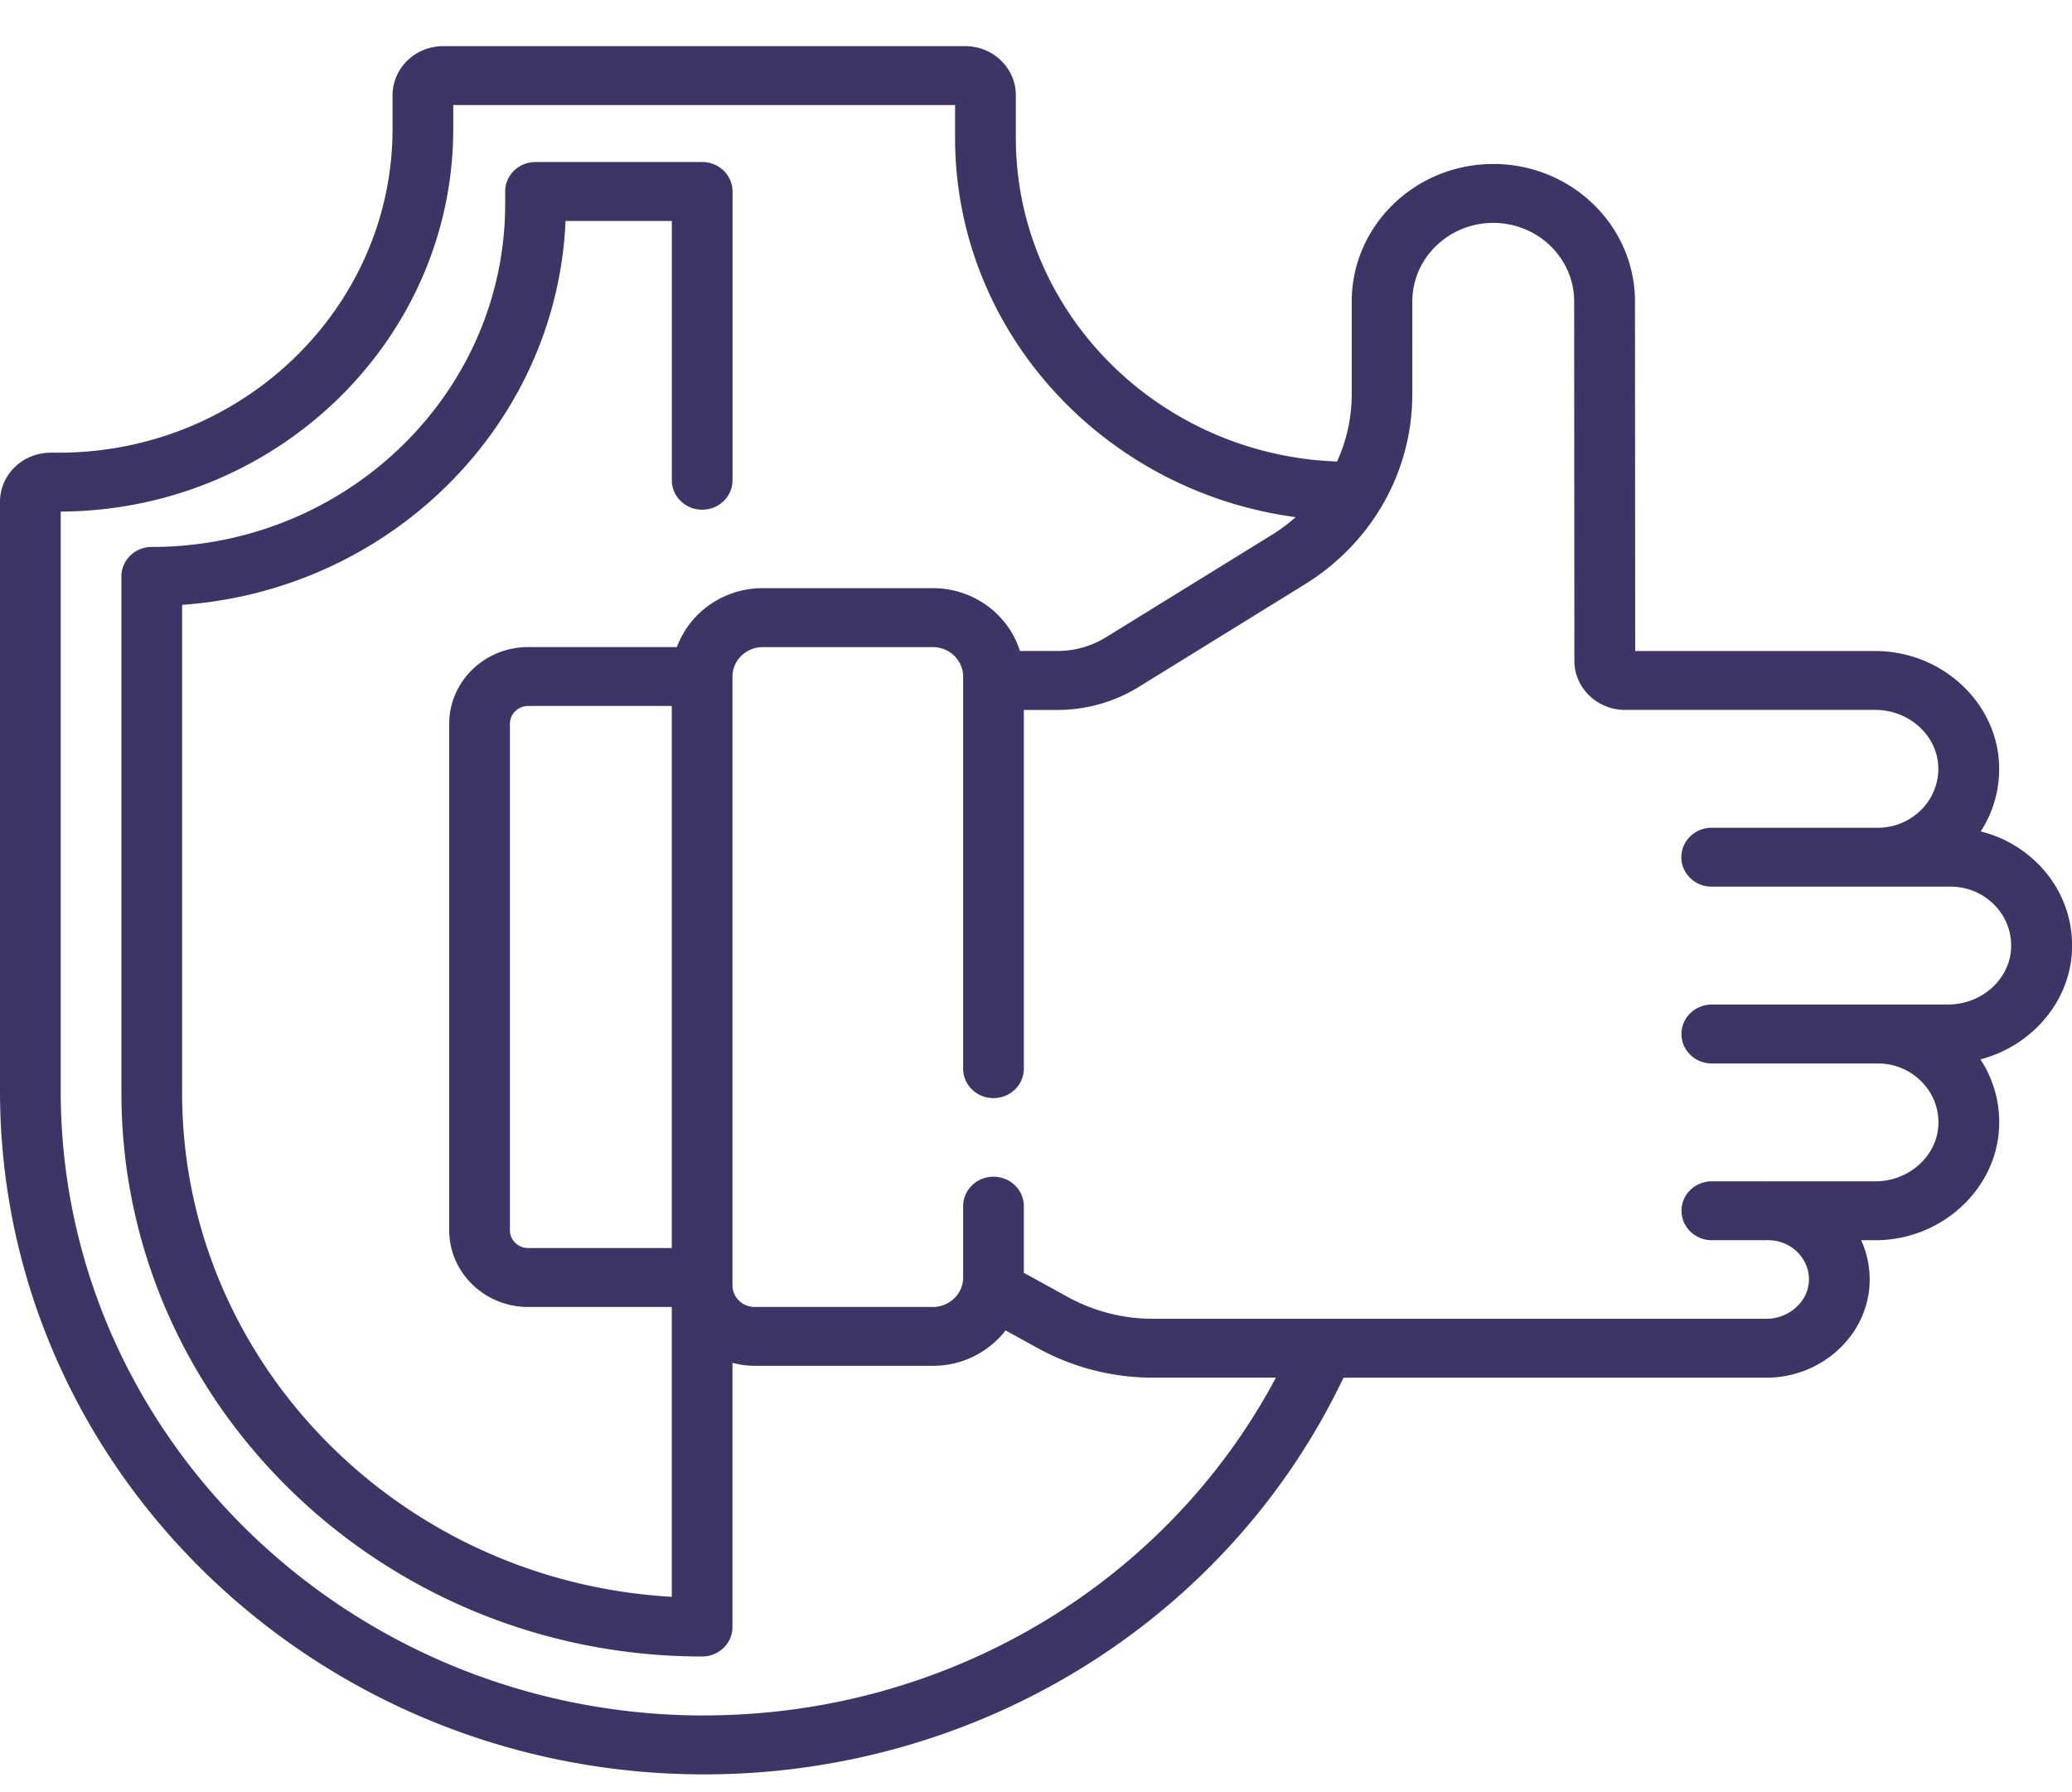
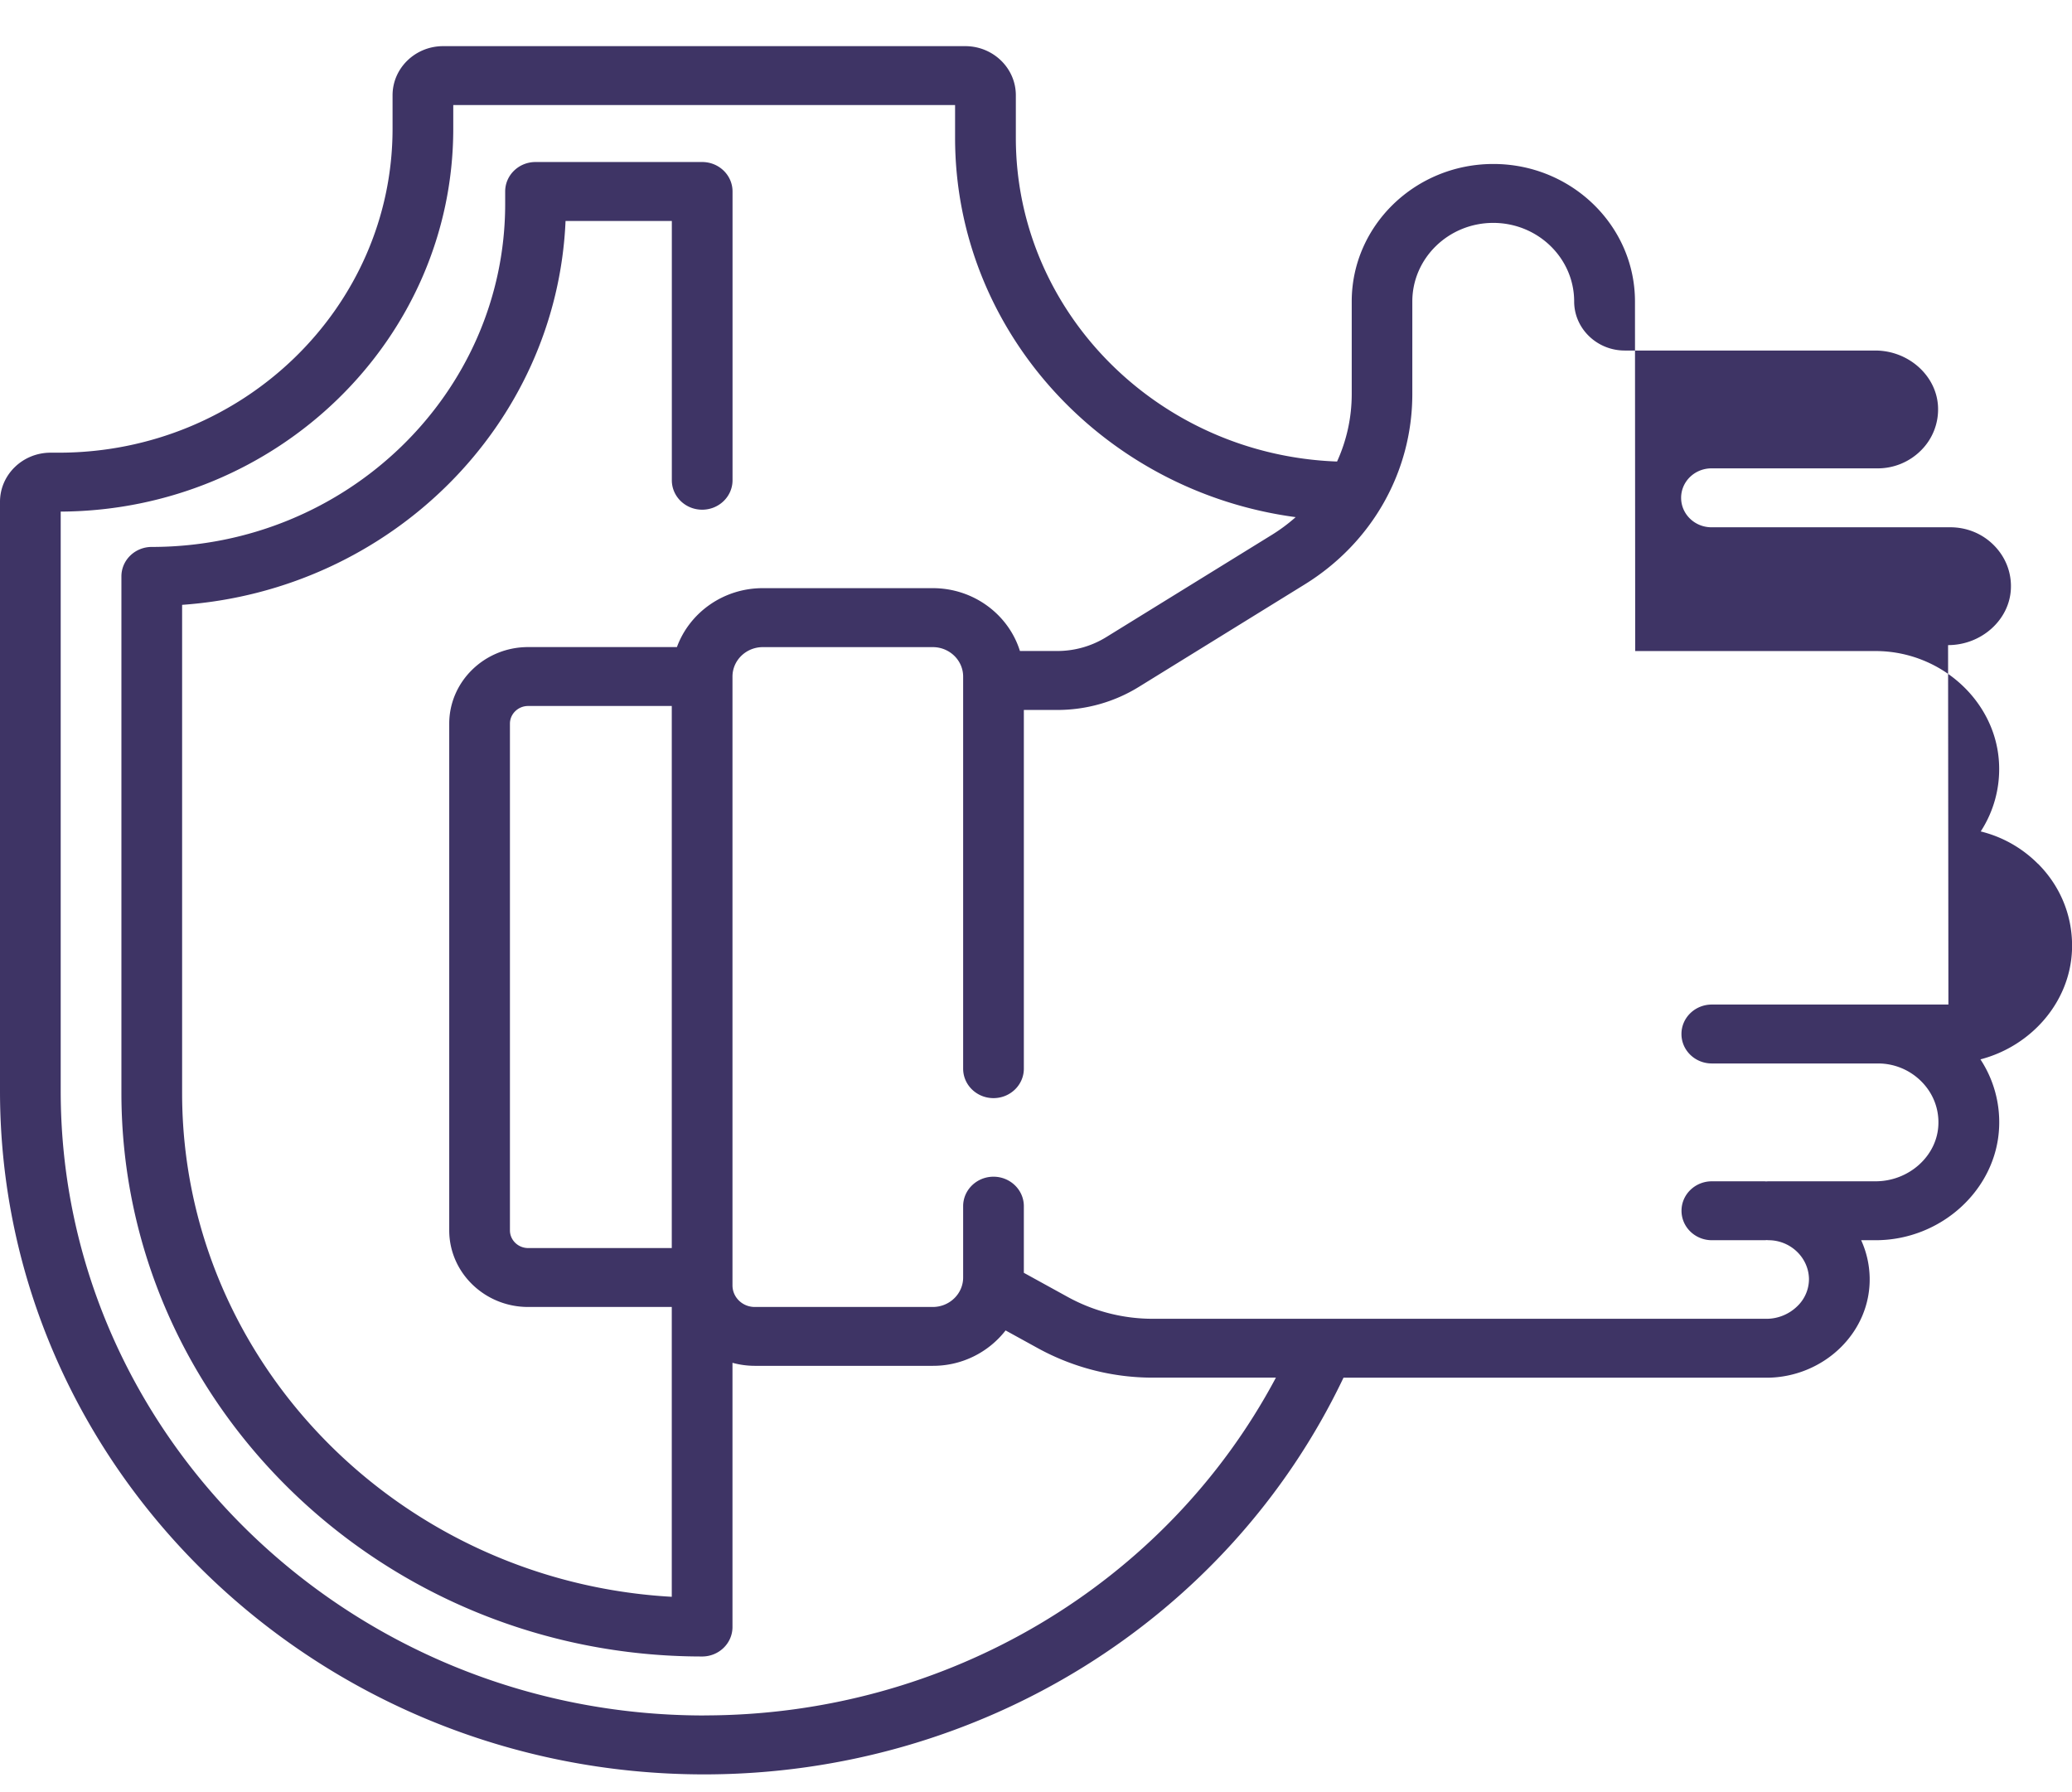
<svg xmlns="http://www.w3.org/2000/svg" width="37" height="32" fill="none">
-   <path d="M36.392 15.424c-.285-.286-.637-.483-1.022-.578a2.04 2.04 0 0 0 .328-1.193c-.041-1.118-1.03-2.028-2.206-2.028H29.2l-.004-6.242c0-1.353-1.134-2.455-2.529-2.455s-2.529 1.101-2.529 2.455v1.652c0 .424-.092.833-.262 1.206-3.183-.116-5.736-2.664-5.736-5.78v-.76c0-.484-.405-.877-.903-.877H7.913c-.498 0-.903.393-.903.877v.596c0 3.19-2.674 5.786-5.962 5.786H.903c-.498 0-.903.393-.903.877v10.52c0 6.729 5.641 12.203 12.574 12.203 4.918 0 9.362-2.769 11.417-7.083h7.556c.493 0 .975-.197 1.323-.541.342-.338.526-.781.517-1.246-.005-.237-.058-.462-.152-.668h.258c1.175 0 2.165-.91 2.206-2.028a2.04 2.04 0 0 0-.334-1.201c.909-.237 1.601-1.024 1.635-1.955.021-.577-.194-1.123-.606-1.537zM12.574 30.631c-6.336 0-11.49-5.002-11.49-11.151V9.135c3.868-.019 7.01-3.079 7.01-6.838v-.421h8.961v.584c0 3.453 2.651 6.316 6.082 6.774a3.09 3.09 0 0 1-.423.315l-2.961 1.828a1.66 1.66 0 0 1-.873.247h-.667c-.202-.648-.823-1.122-1.557-1.122h-3.035c-.707 0-1.309.44-1.533 1.052H9.431c-.777 0-1.409.614-1.409 1.368v9.047c0 .754.632 1.368 1.409 1.368h2.565v5.175c-4.869-.273-8.744-4.204-8.744-8.997v-8.715c3.723-.263 6.69-3.212 6.847-6.854h1.898v4.629c0 .291.243.526.542.526s.542-.235.542-.526V3.419c0-.291-.243-.526-.542-.526H9.563c-.299 0-.542.235-.542.526v.222c0 3.377-2.831 6.125-6.311 6.125-.299 0-.542.235-.542.526v9.222c0 5.549 4.652 10.064 10.37 10.064.299 0 .542-.235.542-.526v-4.718a1.52 1.52 0 0 0 .397.054h3.18a1.64 1.64 0 0 0 1.3-.632l.578.318a4.26 4.26 0 0 0 2.049.525h2.2c-1.964 3.689-5.886 6.031-10.21 6.031zm-.578-8.346H9.431c-.179 0-.325-.142-.325-.316v-9.047c0-.174.146-.316.325-.316h2.565v9.678zm22.797-4.348h-4.225c-.299 0-.542.235-.542.526s.243.526.542.526h2.963a1.09 1.09 0 0 1 .78.322c.206.207.314.48.303.769-.02.559-.524 1.013-1.122 1.013H31.58c-.012 0-.024.001-.036.002s-.024-.002-.036-.002h-.939c-.299 0-.542.235-.542.526s.243.526.542.526h.939c.012 0 .024-.001.036-.002s.024.002.036.002c.391 0 .715.308.723.688a.67.67 0 0 1-.207.489c-.145.143-.345.226-.549.226H20.585a3.15 3.15 0 0 1-1.515-.388l-.787-.433v-1.19c0-.29-.243-.526-.542-.526s-.542.236-.542.526v1.274c0 .29-.243.526-.542.526h-3.18c-.219 0-.397-.173-.397-.386v-10.87c0-.29.243-.526.542-.526h3.035c.299 0 .542.236.542.526v7.001c0 .291.243.526.542.526s.542-.235.542-.526v-6.405h.597c.516 0 1.019-.142 1.455-.411l2.961-1.829c1.205-.744 1.924-2.016 1.924-3.402V5.383c0-.773.648-1.403 1.445-1.403s1.445.629 1.445 1.403l.004 6.417c0 .483.406.876.903.876h4.473c.598 0 1.102.454 1.122 1.013a1.03 1.03 0 0 1-.303.769 1.09 1.09 0 0 1-.78.322h-2.963c-.299 0-.542.235-.542.526s.243.526.542.526h4.264c.297 0 .574.114.78.322s.314.481.303.769c-.02.559-.524 1.013-1.122 1.013z" fill="#3e3465" />
+   <path d="M36.392 15.424c-.285-.286-.637-.483-1.022-.578a2.04 2.04 0 0 0 .328-1.193c-.041-1.118-1.03-2.028-2.206-2.028H29.2l-.004-6.242c0-1.353-1.134-2.455-2.529-2.455s-2.529 1.101-2.529 2.455v1.652c0 .424-.092.833-.262 1.206-3.183-.116-5.736-2.664-5.736-5.78v-.76c0-.484-.405-.877-.903-.877H7.913c-.498 0-.903.393-.903.877v.596c0 3.19-2.674 5.786-5.962 5.786H.903c-.498 0-.903.393-.903.877v10.52c0 6.729 5.641 12.203 12.574 12.203 4.918 0 9.362-2.769 11.417-7.083h7.556c.493 0 .975-.197 1.323-.541.342-.338.526-.781.517-1.246-.005-.237-.058-.462-.152-.668h.258c1.175 0 2.165-.91 2.206-2.028a2.04 2.04 0 0 0-.334-1.201c.909-.237 1.601-1.024 1.635-1.955.021-.577-.194-1.123-.606-1.537zM12.574 30.631c-6.336 0-11.49-5.002-11.49-11.151V9.135c3.868-.019 7.01-3.079 7.01-6.838v-.421h8.961v.584c0 3.453 2.651 6.316 6.082 6.774a3.09 3.09 0 0 1-.423.315l-2.961 1.828a1.66 1.66 0 0 1-.873.247h-.667c-.202-.648-.823-1.122-1.557-1.122h-3.035c-.707 0-1.309.44-1.533 1.052H9.431c-.777 0-1.409.614-1.409 1.368v9.047c0 .754.632 1.368 1.409 1.368h2.565v5.175c-4.869-.273-8.744-4.204-8.744-8.997v-8.715c3.723-.263 6.69-3.212 6.847-6.854h1.898v4.629c0 .291.243.526.542.526s.542-.235.542-.526V3.419c0-.291-.243-.526-.542-.526H9.563c-.299 0-.542.235-.542.526v.222c0 3.377-2.831 6.125-6.311 6.125-.299 0-.542.235-.542.526v9.222c0 5.549 4.652 10.064 10.37 10.064.299 0 .542-.235.542-.526v-4.718a1.52 1.52 0 0 0 .397.054h3.18a1.64 1.64 0 0 0 1.3-.632l.578.318a4.26 4.26 0 0 0 2.049.525h2.2c-1.964 3.689-5.886 6.031-10.21 6.031zm-.578-8.346H9.431c-.179 0-.325-.142-.325-.316v-9.047c0-.174.146-.316.325-.316h2.565v9.678zm22.797-4.348h-4.225c-.299 0-.542.235-.542.526s.243.526.542.526h2.963a1.09 1.09 0 0 1 .78.322c.206.207.314.48.303.769-.02.559-.524 1.013-1.122 1.013H31.58c-.012 0-.024.001-.036.002s-.024-.002-.036-.002h-.939c-.299 0-.542.235-.542.526s.243.526.542.526h.939c.012 0 .024-.001.036-.002s.024.002.036.002c.391 0 .715.308.723.688a.67.67 0 0 1-.207.489c-.145.143-.345.226-.549.226H20.585a3.15 3.15 0 0 1-1.515-.388l-.787-.433v-1.19c0-.29-.243-.526-.542-.526s-.542.236-.542.526v1.274c0 .29-.243.526-.542.526h-3.18c-.219 0-.397-.173-.397-.386v-10.87c0-.29.243-.526.542-.526h3.035c.299 0 .542.236.542.526v7.001c0 .291.243.526.542.526s.542-.235.542-.526v-6.405h.597c.516 0 1.019-.142 1.455-.411l2.961-1.829c1.205-.744 1.924-2.016 1.924-3.402V5.383c0-.773.648-1.403 1.445-1.403s1.445.629 1.445 1.403c0 .483.406.876.903.876h4.473c.598 0 1.102.454 1.122 1.013a1.03 1.03 0 0 1-.303.769 1.09 1.09 0 0 1-.78.322h-2.963c-.299 0-.542.235-.542.526s.243.526.542.526h4.264c.297 0 .574.114.78.322s.314.481.303.769c-.02.559-.524 1.013-1.122 1.013z" fill="#3e3465" />
</svg>